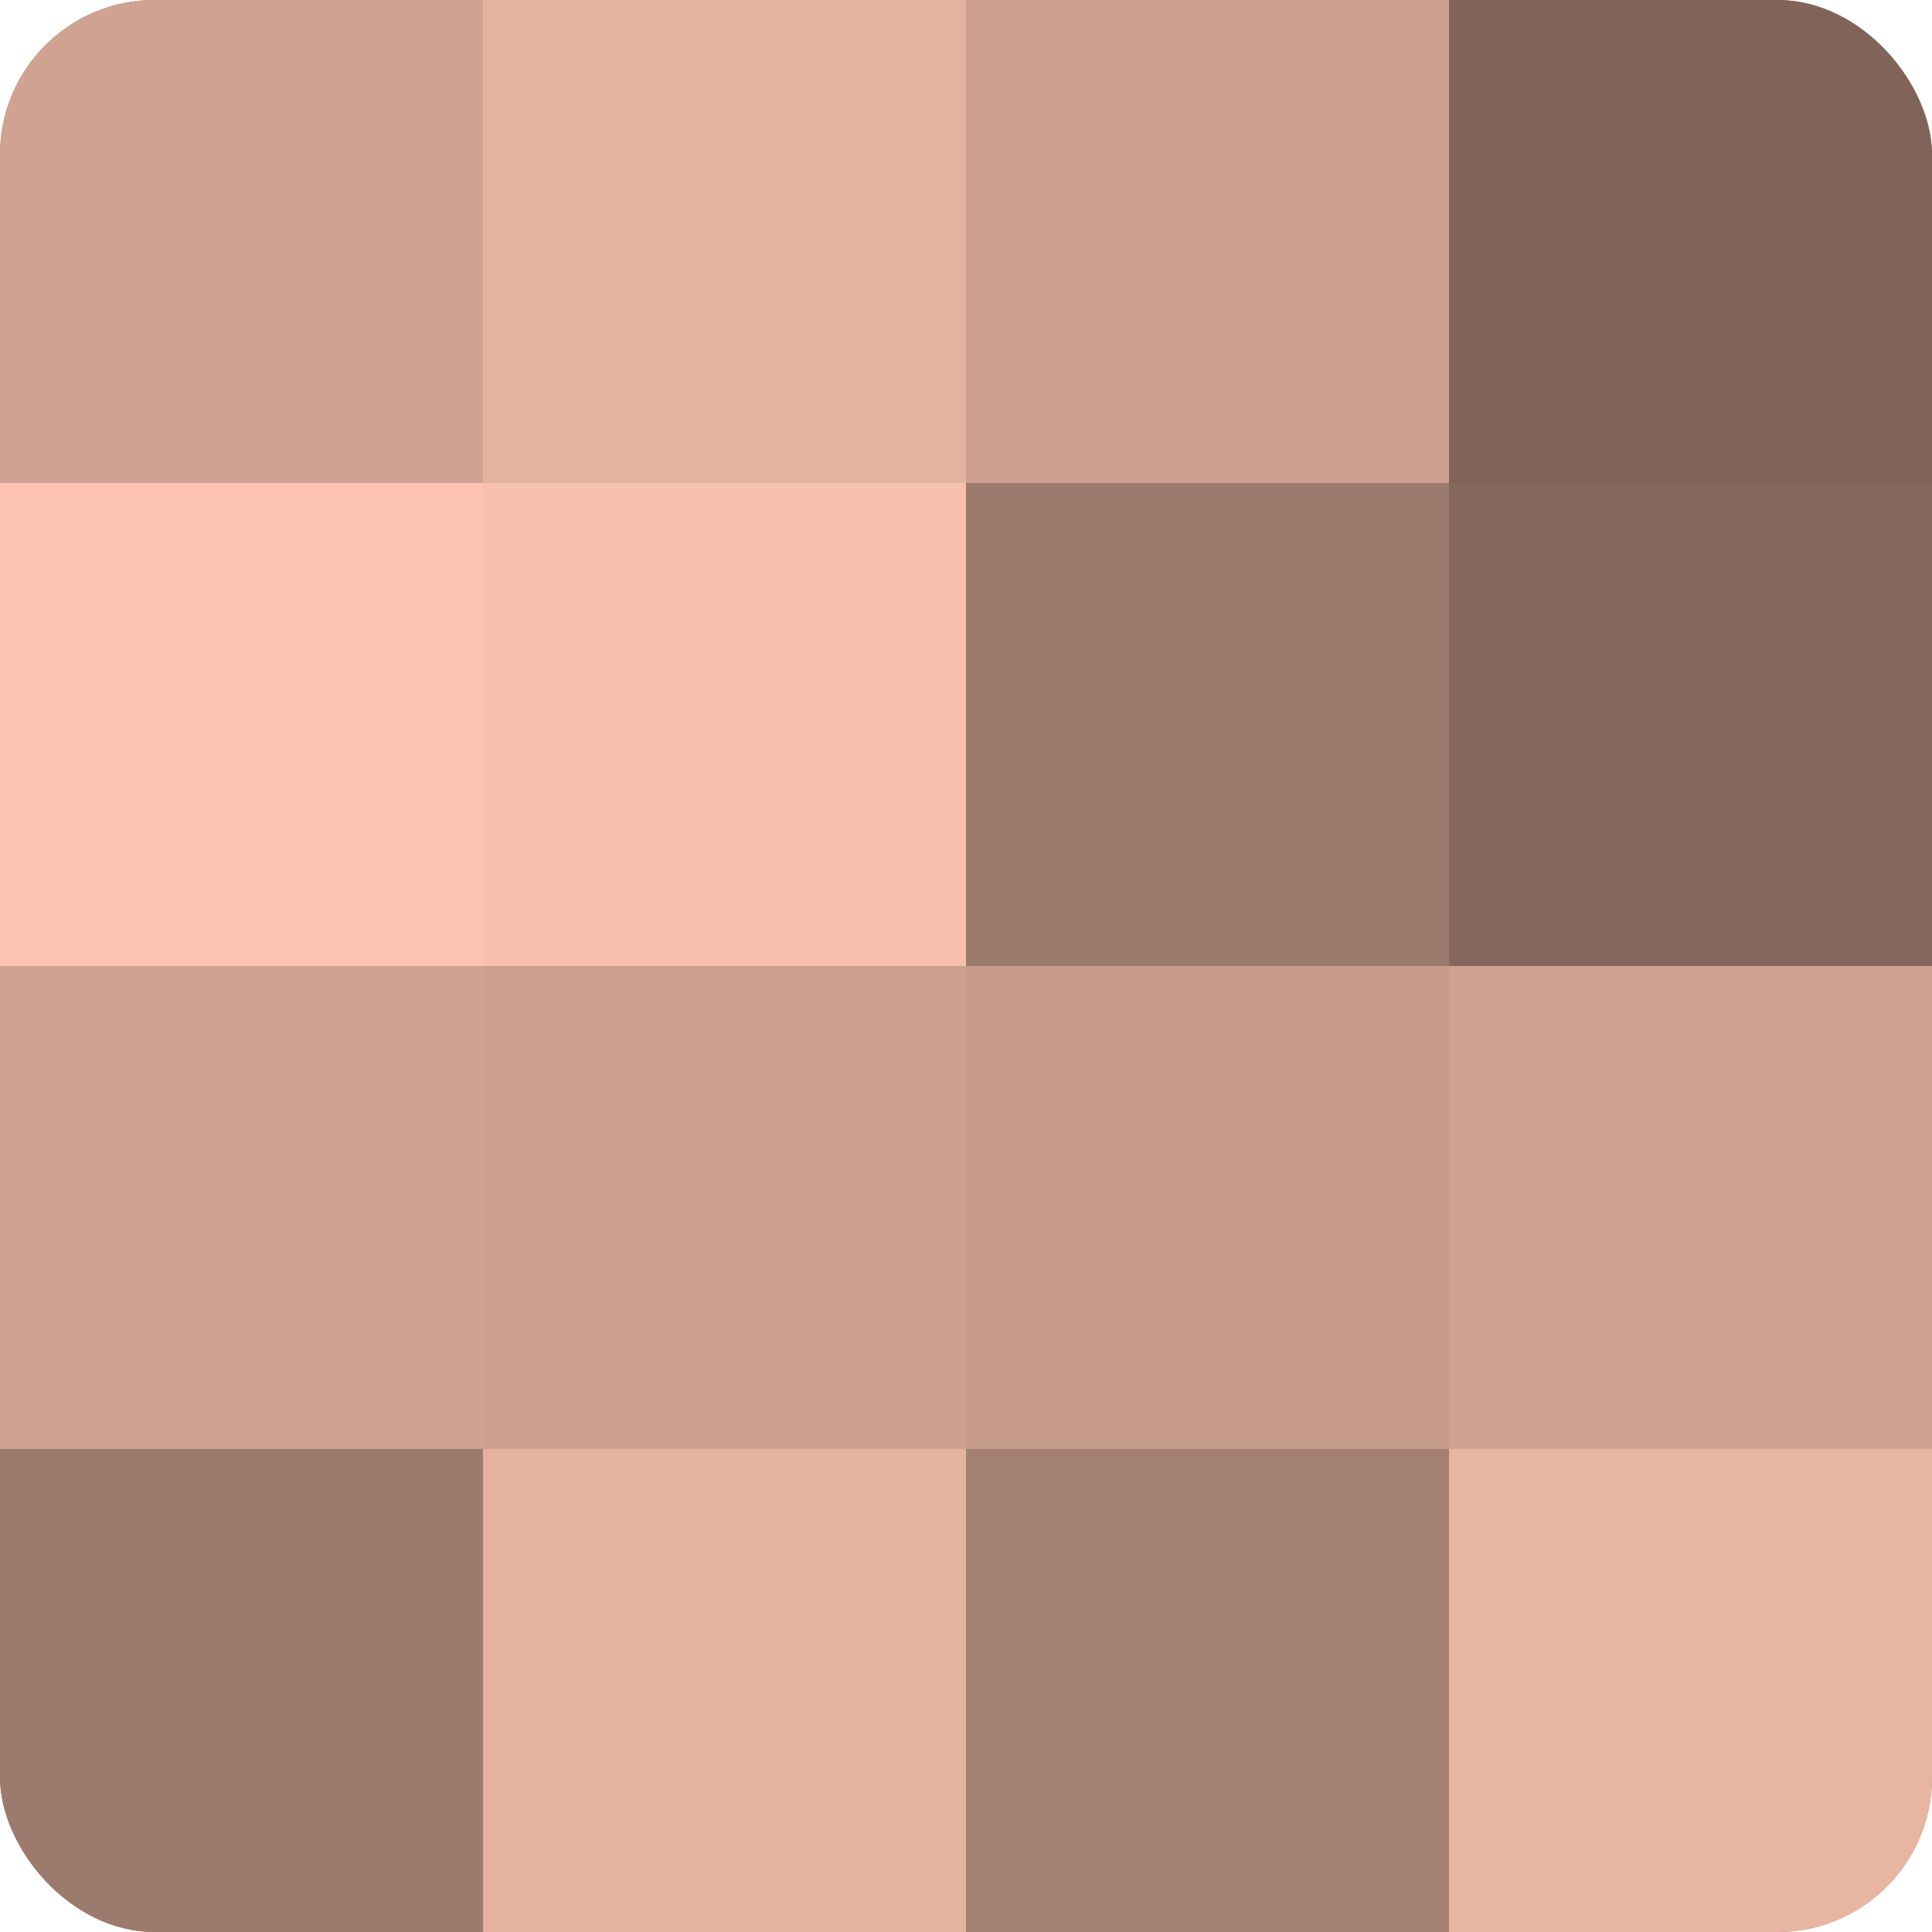
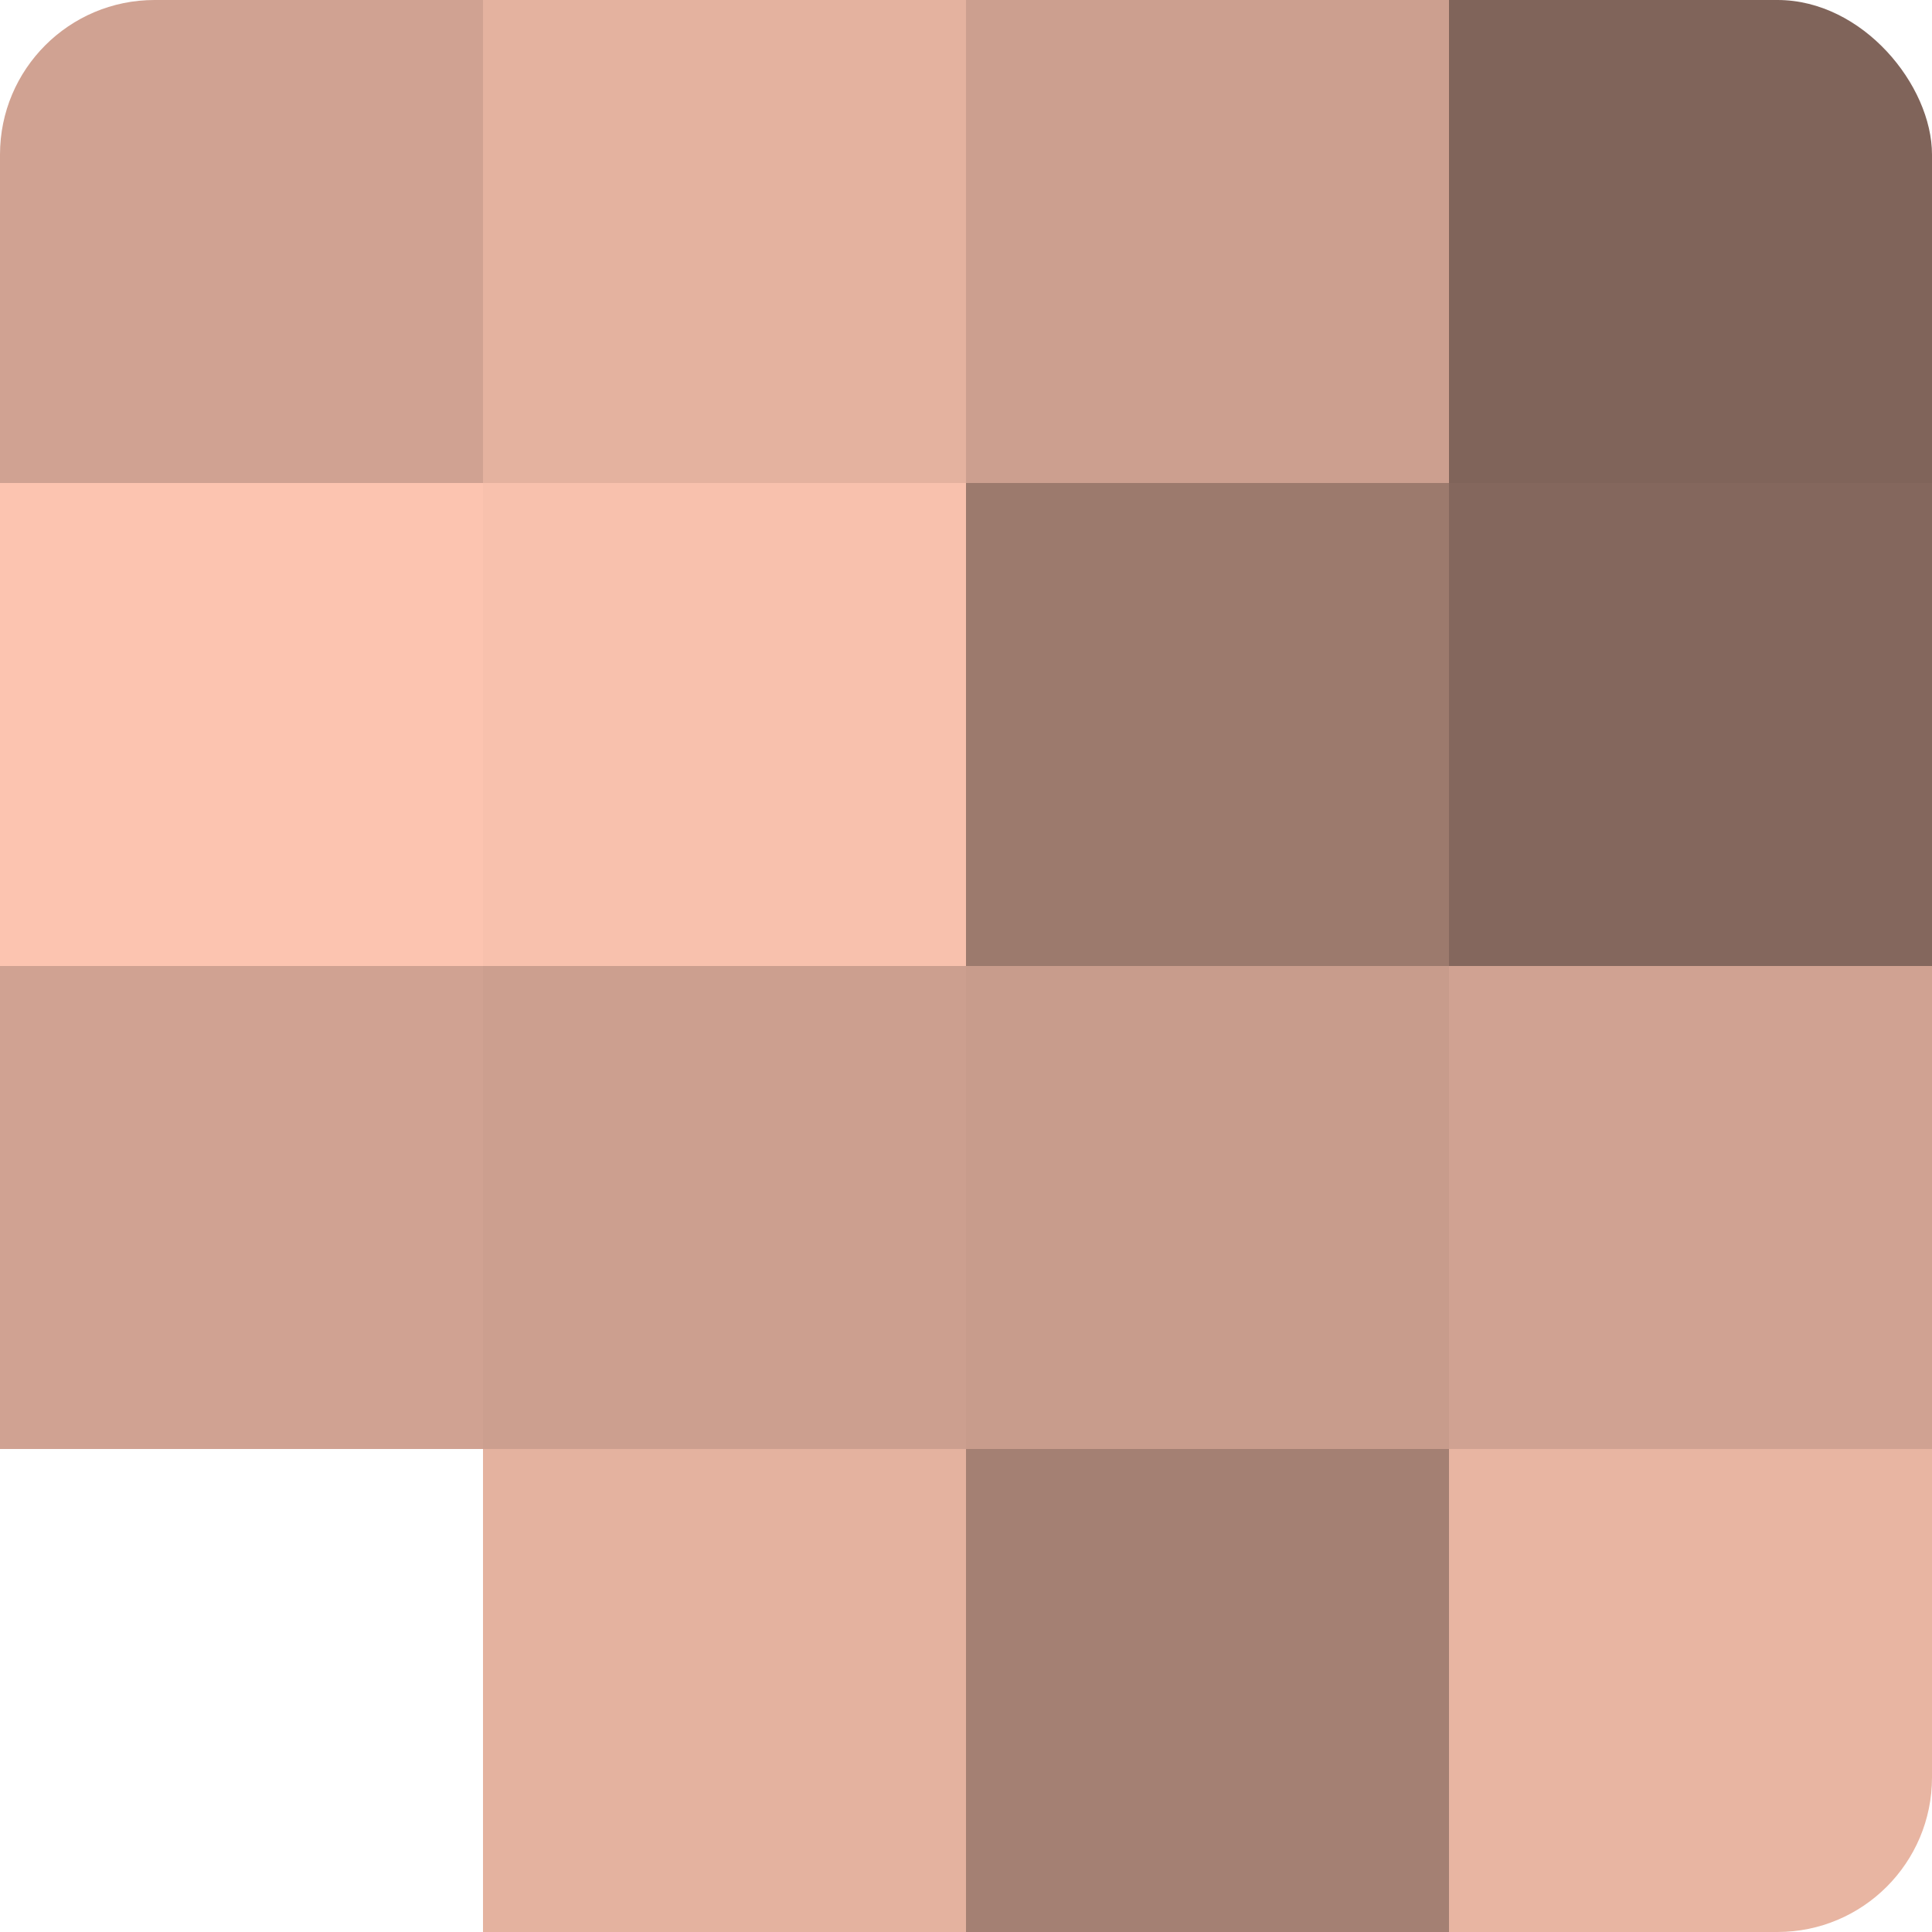
<svg xmlns="http://www.w3.org/2000/svg" width="60" height="60" viewBox="0 0 100 100" preserveAspectRatio="xMidYMid meet">
  <defs>
    <clipPath id="c" width="100" height="100">
      <rect width="100" height="100" rx="8" ry="8" />
    </clipPath>
  </defs>
  <g clip-path="url(#c)">
-     <rect width="100" height="100" fill="#a07d70" />
    <rect width="25" height="25" fill="#d0a292" />
    <rect y="25" width="25" height="25" fill="#fcc4b0" />
    <rect y="50" width="25" height="25" fill="#d0a292" />
-     <rect y="75" width="25" height="25" fill="#9c7a6d" />
    <rect x="25" width="25" height="25" fill="#e4b29f" />
    <rect x="25" y="25" width="25" height="25" fill="#f8c1ad" />
    <rect x="25" y="50" width="25" height="25" fill="#cc9f8f" />
    <rect x="25" y="75" width="25" height="25" fill="#e4b29f" />
    <rect x="50" width="25" height="25" fill="#cc9f8f" />
    <rect x="50" y="25" width="25" height="25" fill="#9c7a6d" />
    <rect x="50" y="50" width="25" height="25" fill="#c89c8c" />
    <rect x="50" y="75" width="25" height="25" fill="#a48073" />
    <rect x="75" width="25" height="25" fill="#80645a" />
    <rect x="75" y="25" width="25" height="25" fill="#84675d" />
    <rect x="75" y="50" width="25" height="25" fill="#d0a292" />
    <rect x="75" y="75" width="25" height="25" fill="#e8b5a2" />
  </g>
</svg>